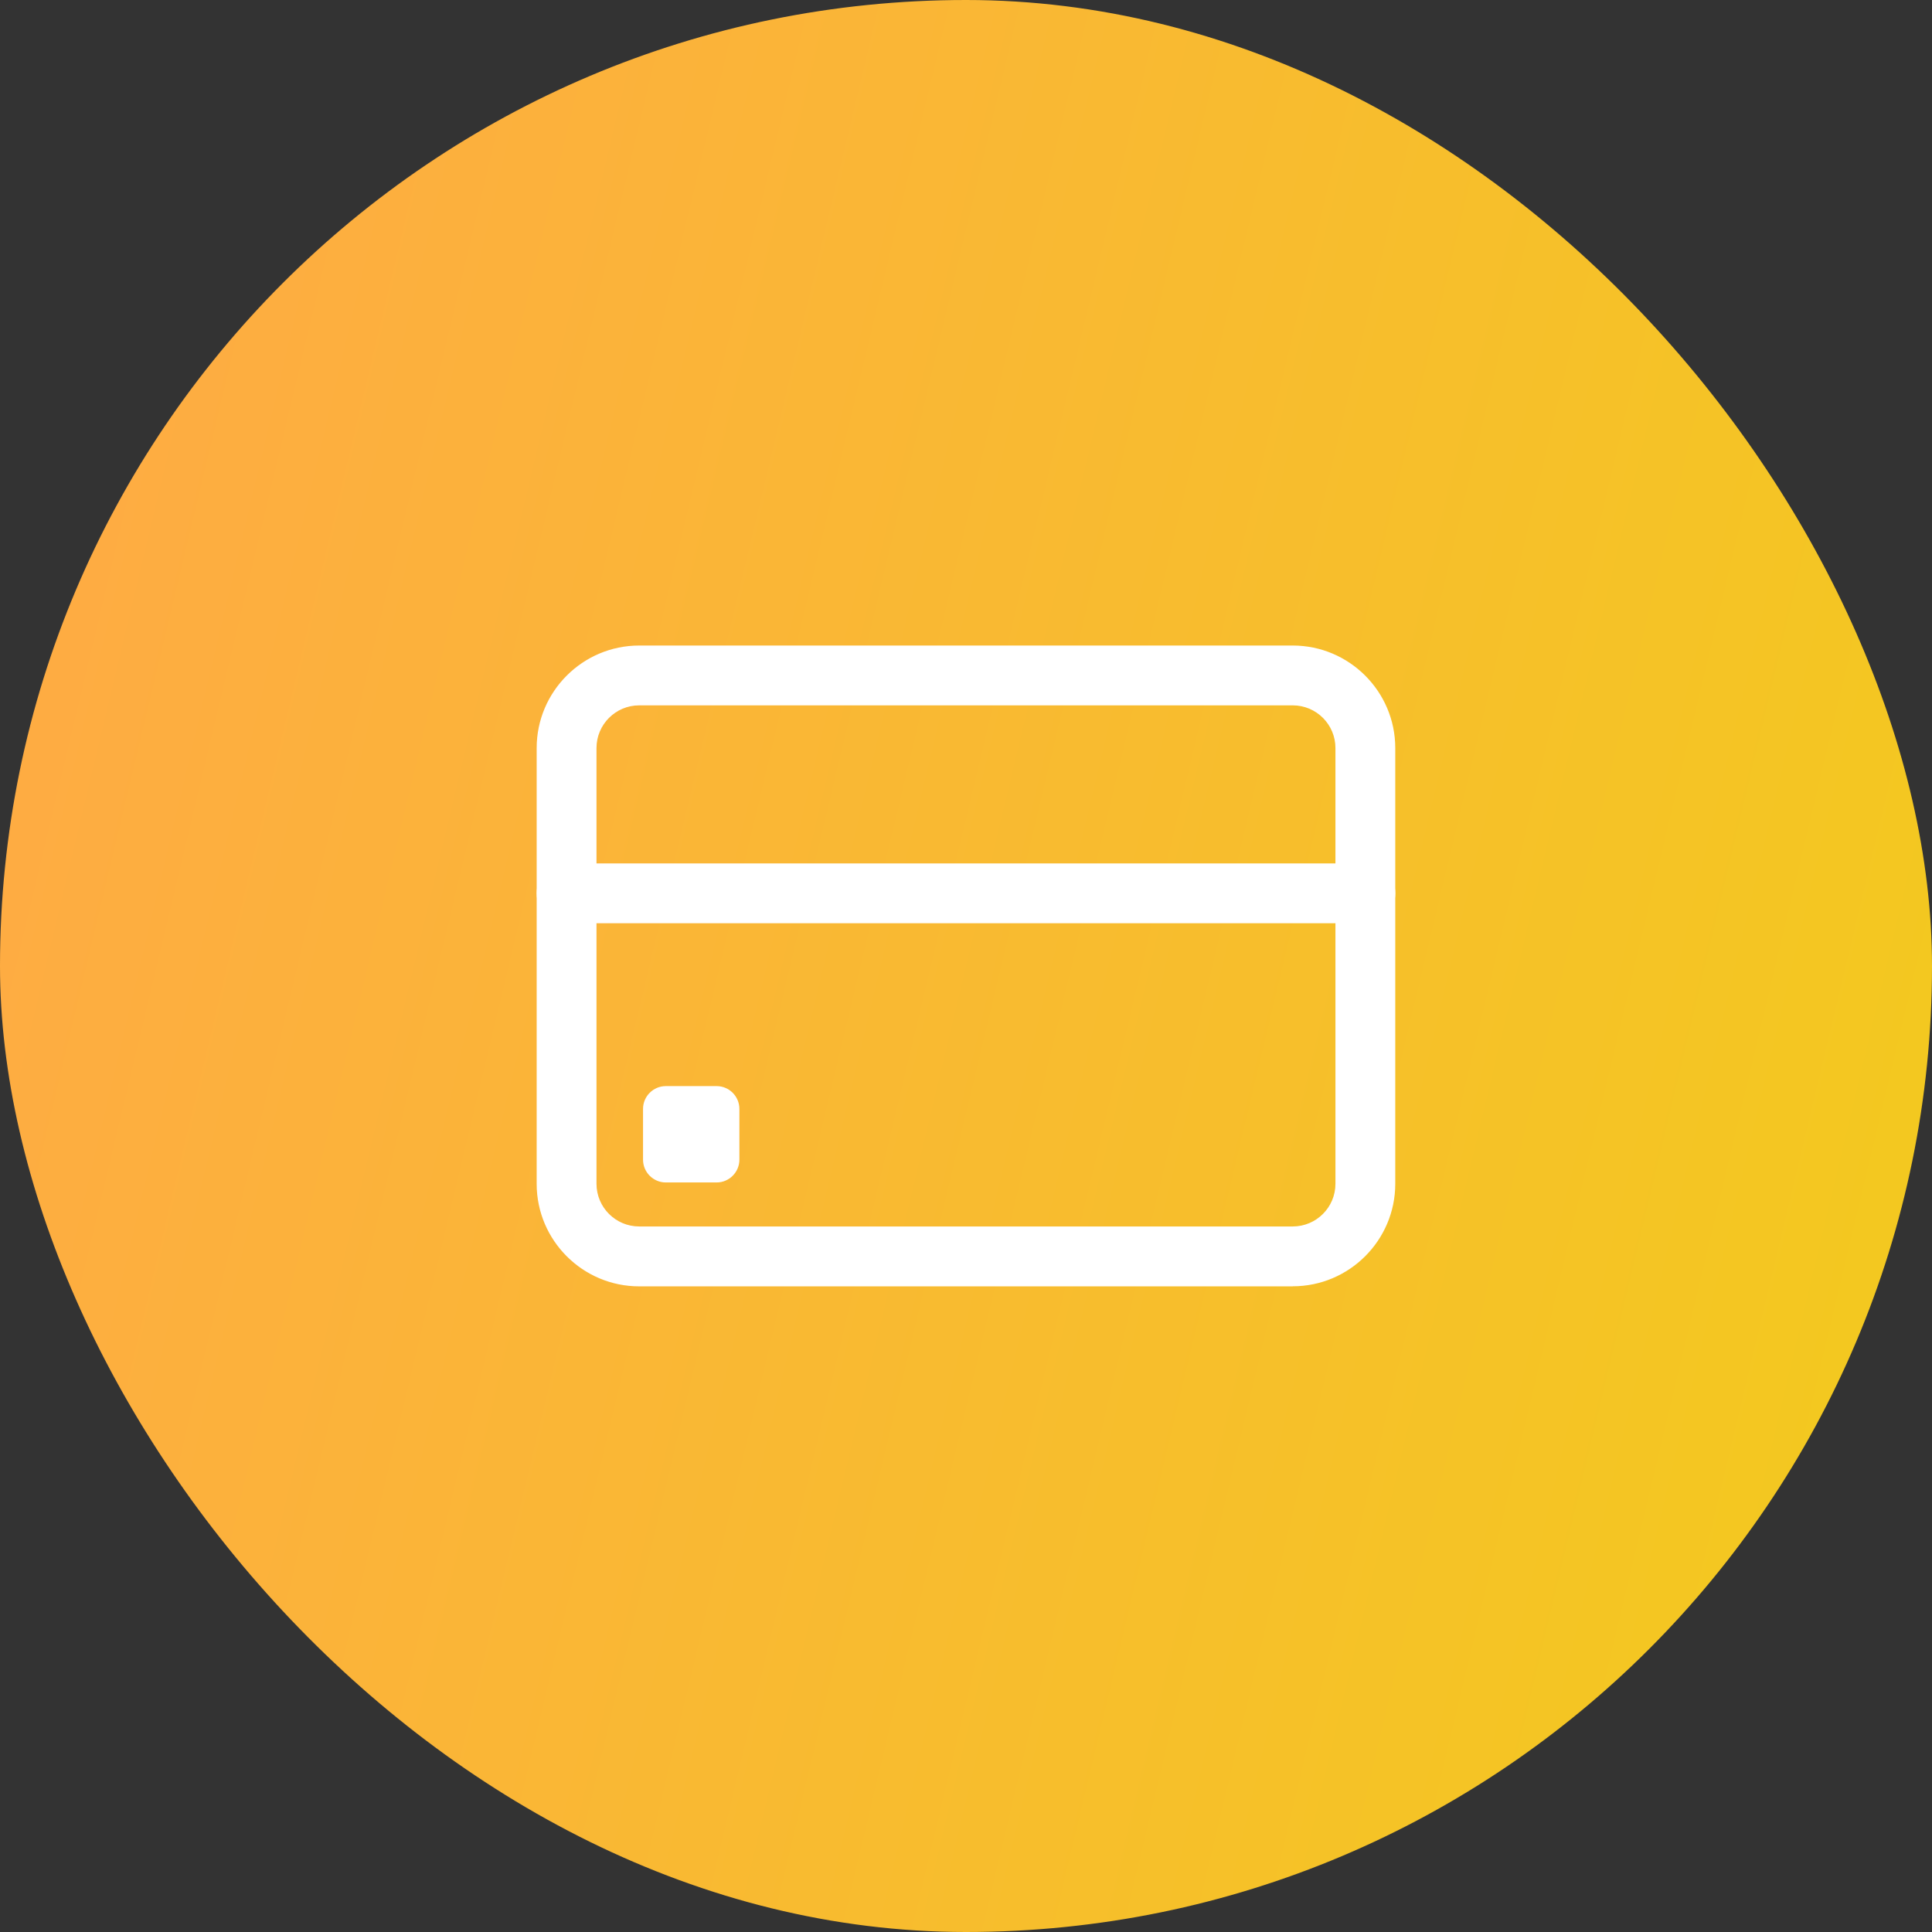
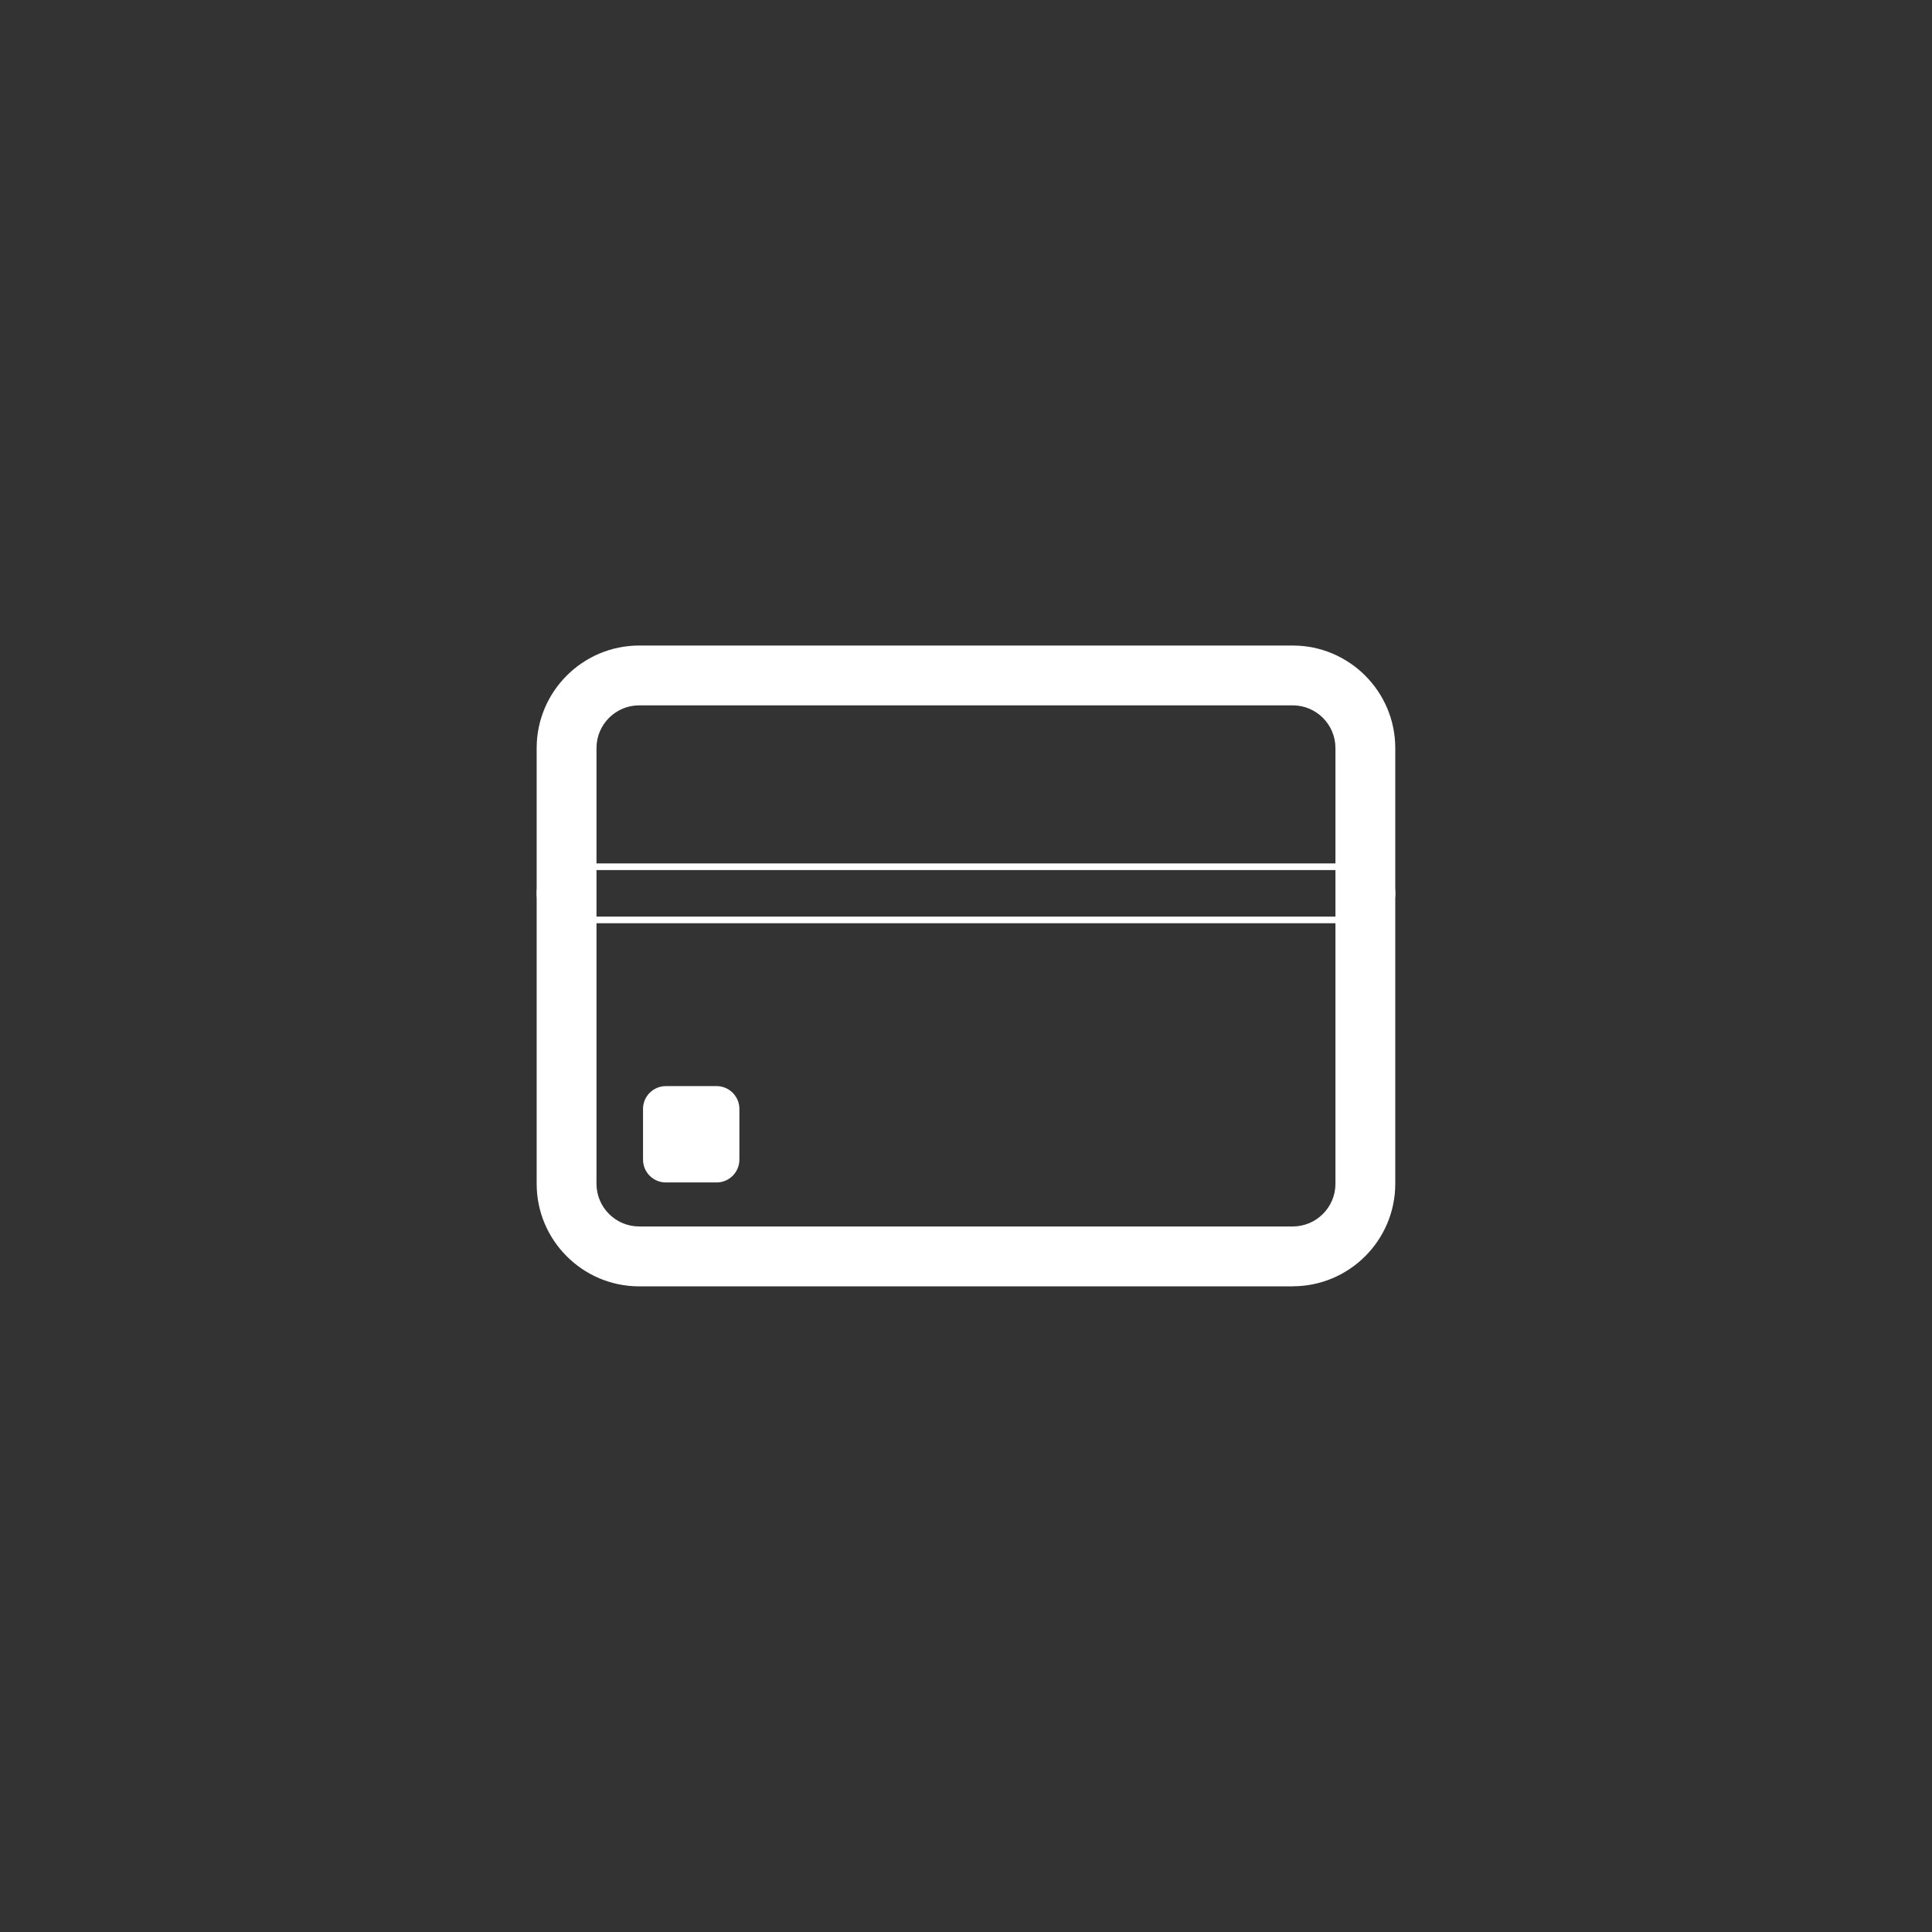
<svg xmlns="http://www.w3.org/2000/svg" fill="none" height="54" viewBox="0 0 54 54" width="54">
  <rect x="0" y="0" width="54" height="54" fill="#333333" stroke="none" />
  <linearGradient id="a" gradientUnits="userSpaceOnUse" x1="0" x2="63.287" y1="0" y2="15.116">
    <stop offset="0" stop-color="#ffa946" />
    <stop offset="1" stop-color="#f2cb1c" />
  </linearGradient>
-   <rect fill="url(#a)" height="54" rx="27" width="54" />
  <g fill="#fff">
    <path d="m36.136 35.862h-18.27c-1.529 0-2.772-1.245-2.772-2.772v-12.181c0-1.529 1.245-2.772 2.772-2.772h18.268c1.529 0 2.772 1.243 2.772 2.772v12.179c0 1.529-1.243 2.772-2.772 2.772zm-18.27-16.239c-.71 0-1.286.578-1.286 1.286v12.179c0 .71.578 1.286 1.286 1.286h18.268c.71 0 1.286-.578 1.286-1.286v-12.179c0-.71-.578-1.286-1.286-1.286z" />
    <path d="m36.135 35.954h-18.27c-1.579 0-2.865-1.286-2.865-2.865v-12.181c0-1.579 1.286-2.865 2.865-2.865h18.268c1.579 0 2.865 1.286 2.865 2.865v12.179c0 1.579-1.286 2.865-2.865 2.865zm-18.27-17.725c-1.477 0-2.679 1.202-2.679 2.679v12.179c0 1.477 1.202 2.679 2.679 2.679h18.268c1.477 0 2.679-1.202 2.679-2.679v-12.179c0-1.477-1.202-2.679-2.679-2.679zm18.27 16.239h-18.27c-.76 0-1.379-.619-1.379-1.379v-12.181c0-.76.619-1.379 1.379-1.379h18.268c.76 0 1.379.619 1.379 1.379v12.179c0 .76-.619 1.379-1.379 1.379zm-18.27-14.753c-.658 0-1.193.535-1.193 1.193v12.179c0 .658.535 1.193 1.193 1.193h18.268c.658 0 1.193-.535 1.193-1.193v-12.179c0-.658-.535-1.193-1.193-1.193z" />
-     <path d="m38.165 25.713h-22.328c-.411 0-.743-.333-.743-.743 0-.411.333-.743.743-.743h22.328c.411 0 .743.333.743.743 0 .411-.333.743-.743.743z" />
+     <path d="m38.165 25.713h-22.328c-.411 0-.743-.333-.743-.743 0-.411.333-.743.743-.743c.411 0 .743.333.743.743 0 .411-.333.743-.743.743z" />
    <path d="m38.164 25.805h-22.328c-.461 0-.836-.375-.836-.836s.375-.836.836-.836h22.328c.461 0 .836.375.836.836s-.375.836-.836.836zm-22.328-1.486c-.359 0-.65.292-.65.65s.292.65.65.65h22.328c.359 0 .65-.292.65-.65s-.292-.65-.65-.65z" />
    <path d="m20.03 30.449h-1.419c-.301 0-.544.244-.544.544v1.419c0 .301.244.544.544.544h1.419c.301 0 .544-.244.544-.544v-1.419c0-.301-.244-.544-.544-.544z" />
    <path d="m20.029 33.05h-1.419c-.351 0-.637-.286-.637-.637v-1.419c0-.351.286-.637.637-.637h1.419c.351 0 .637.286.637.637v1.419c0 .351-.286.637-.637.637zm-1.419-2.506c-.249 0-.452.203-.452.452v1.42c0 .249.203.451.452.451h1.419c.249 0 .452-.203.452-.451v-1.42c0-.249-.203-.452-.452-.452z" />
  </g>
</svg>